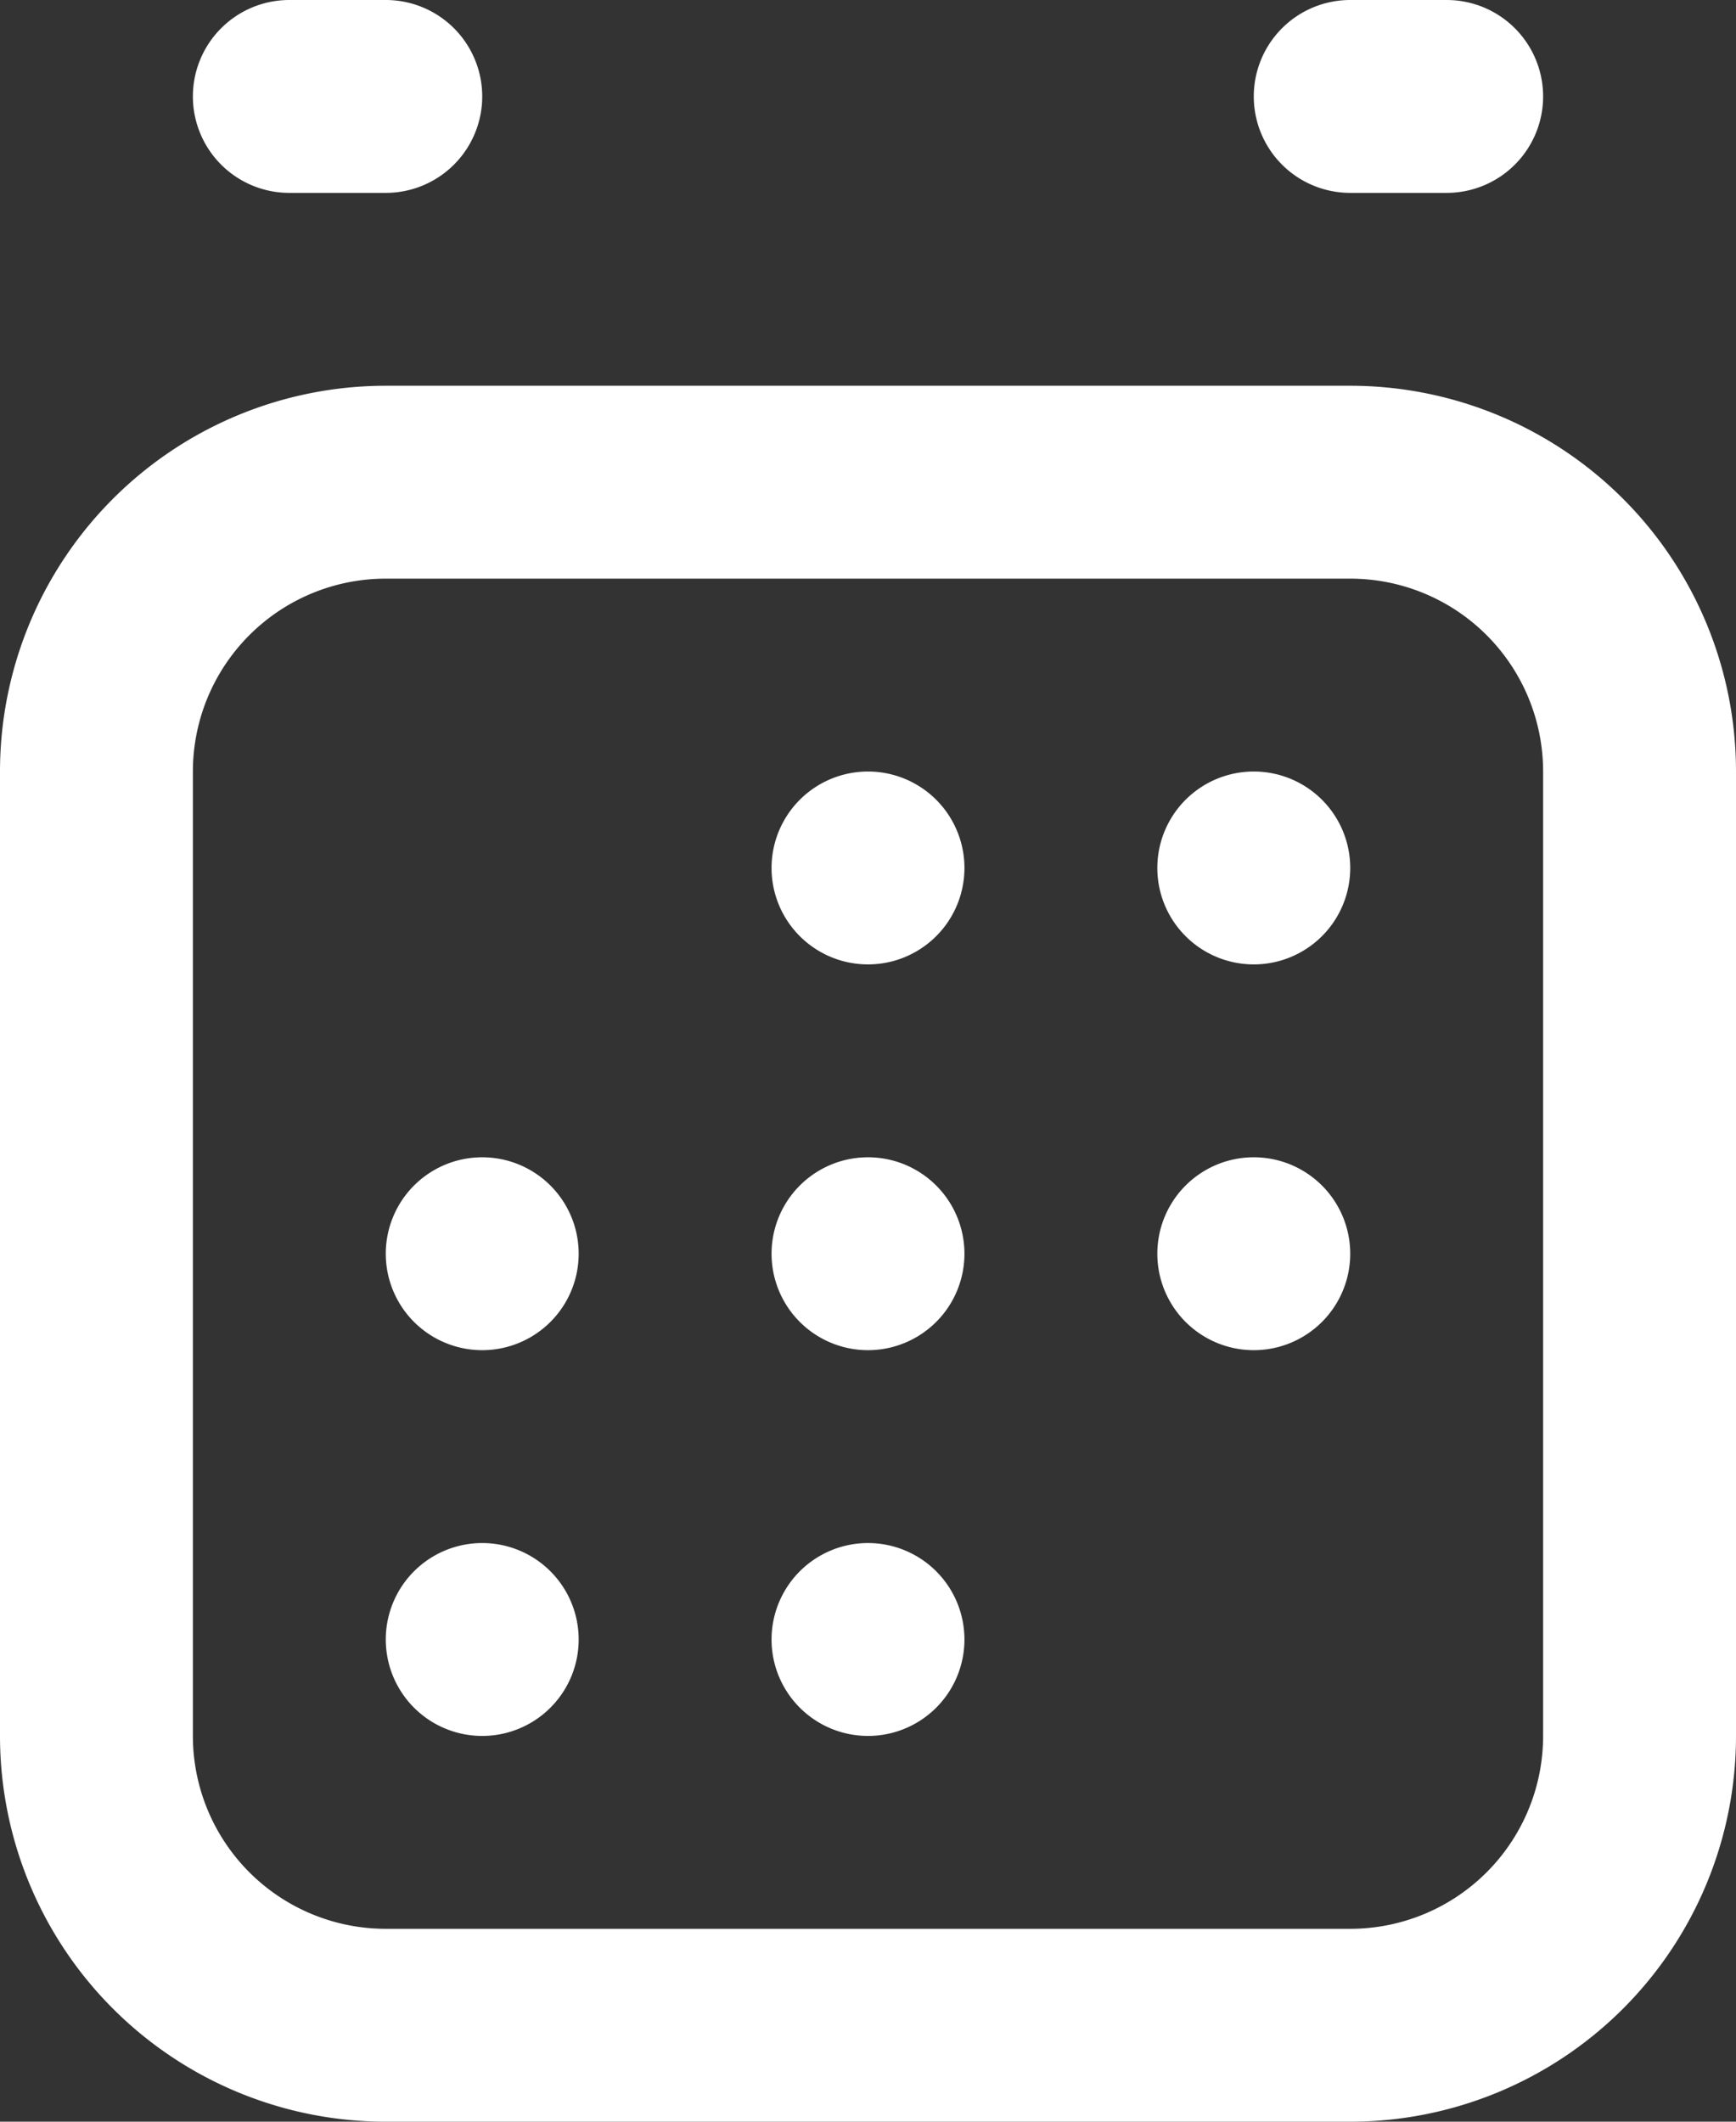
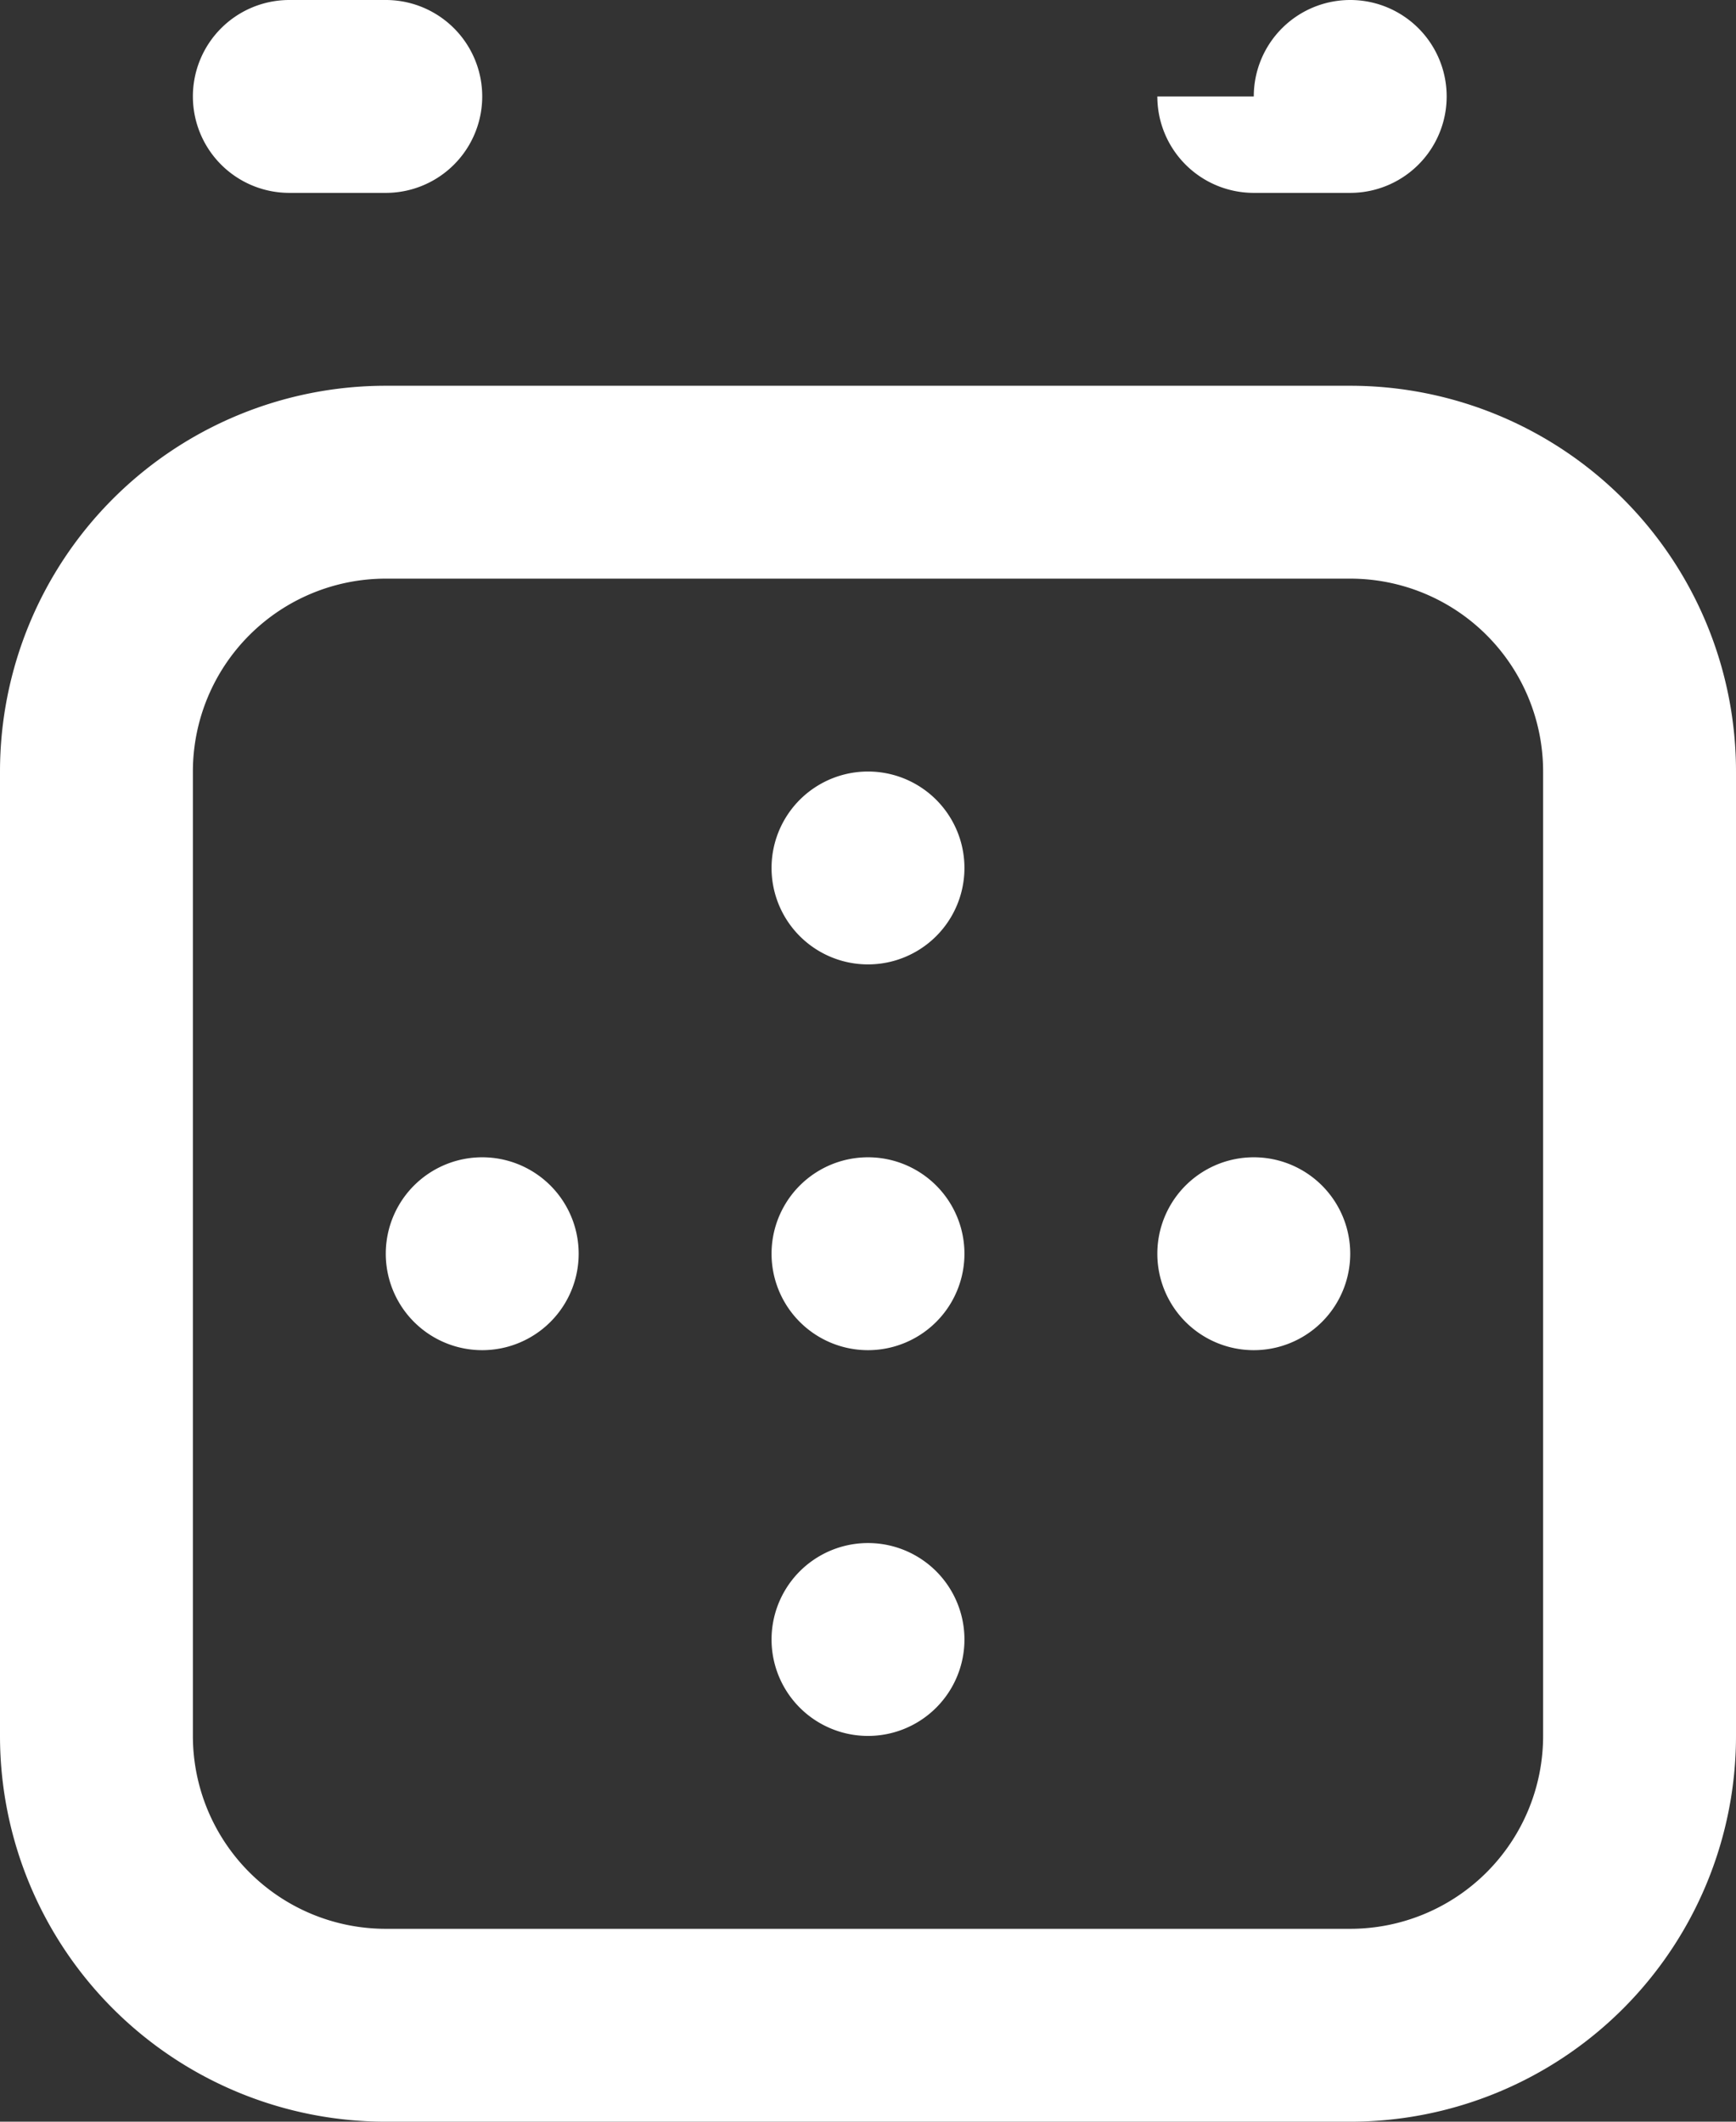
<svg xmlns="http://www.w3.org/2000/svg" width="18" height="22" viewBox="0 0 18 22">
  <rect x="0" y="0" width="18" height="22" fill="#333333" stroke="none" />
  <g>
    <g>
      <path fill="none" stroke="#fff" stroke-linecap="round" stroke-linejoin="round" stroke-miterlimit="50" stroke-width="2" d="M1 8a3 3 0 0 1 3-3h10a3 3 0 0 1 3 3v10a3 3 0 0 1-3 3H4a3 3 0 0 1-3-3z" />
    </g>
    <g>
      <path fill="#fff" d="M5 14a1 1 0 1 0 0-2 1 1 0 0 0 0 2z" />
    </g>
    <g>
-       <path fill="#fff" d="M5 18a1 1 0 1 0 0-2 1 1 0 0 0 0 2z" />
-     </g>
+       </g>
    <g>
      <path fill="#fff" d="M9 10a1 1 0 1 0 0-2 1 1 0 0 0 0 2z" />
    </g>
    <g>
      <path fill="#fff" d="M9 14a1 1 0 1 0 0-2 1 1 0 0 0 0 2z" />
    </g>
    <g>
      <path fill="#fff" d="M9 18a1 1 0 1 0 0-2 1 1 0 0 0 0 2z" />
    </g>
    <g>
-       <path fill="#fff" d="M13 10a1 1 0 1 0 0-2 1 1 0 0 0 0 2z" />
-     </g>
+       </g>
    <g>
      <path fill="#fff" d="M13 14a1 1 0 1 0 0-2 1 1 0 0 0 0 2z" />
    </g>
    <g>
      <path fill="#fff" d="M2 1a1 1 0 0 1 1-1h1a1 1 0 0 1 0 2H3a1 1 0 0 1-1-1z" />
    </g>
    <g>
-       <path fill="#fff" d="M13 1a1 1 0 0 1 1-1h1a1 1 0 0 1 0 2h-1a1 1 0 0 1-1-1z" />
+       <path fill="#fff" d="M13 1a1 1 0 0 1 1-1a1 1 0 0 1 0 2h-1a1 1 0 0 1-1-1z" />
    </g>
  </g>
</svg>